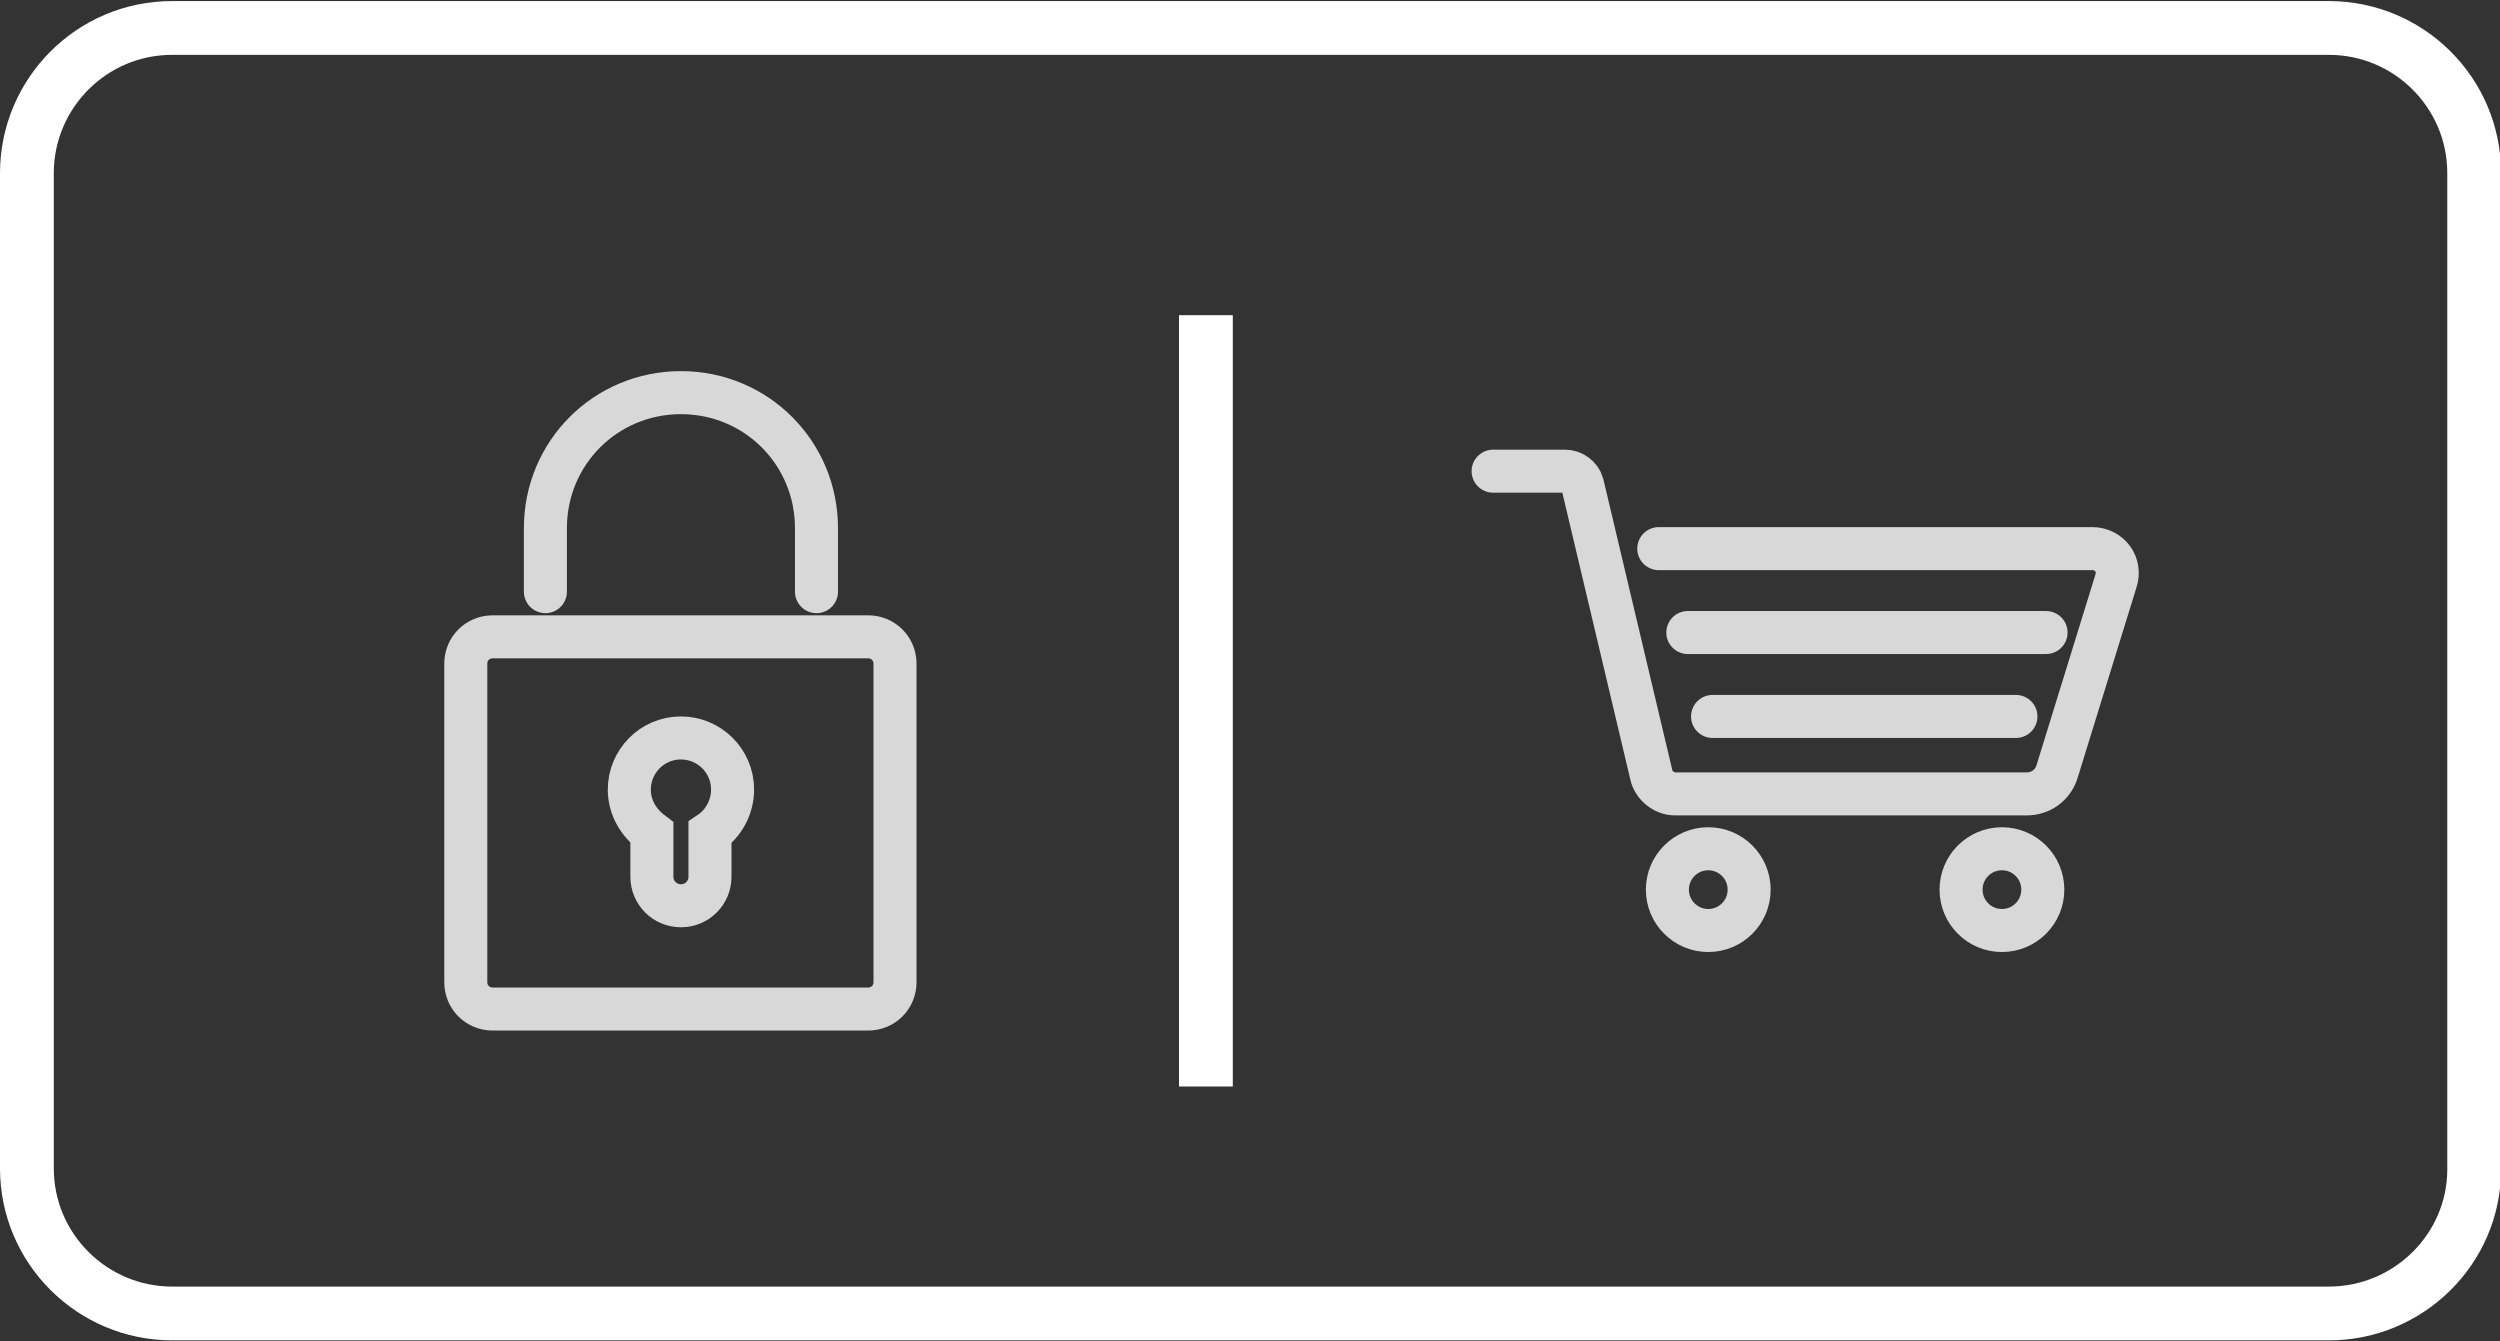
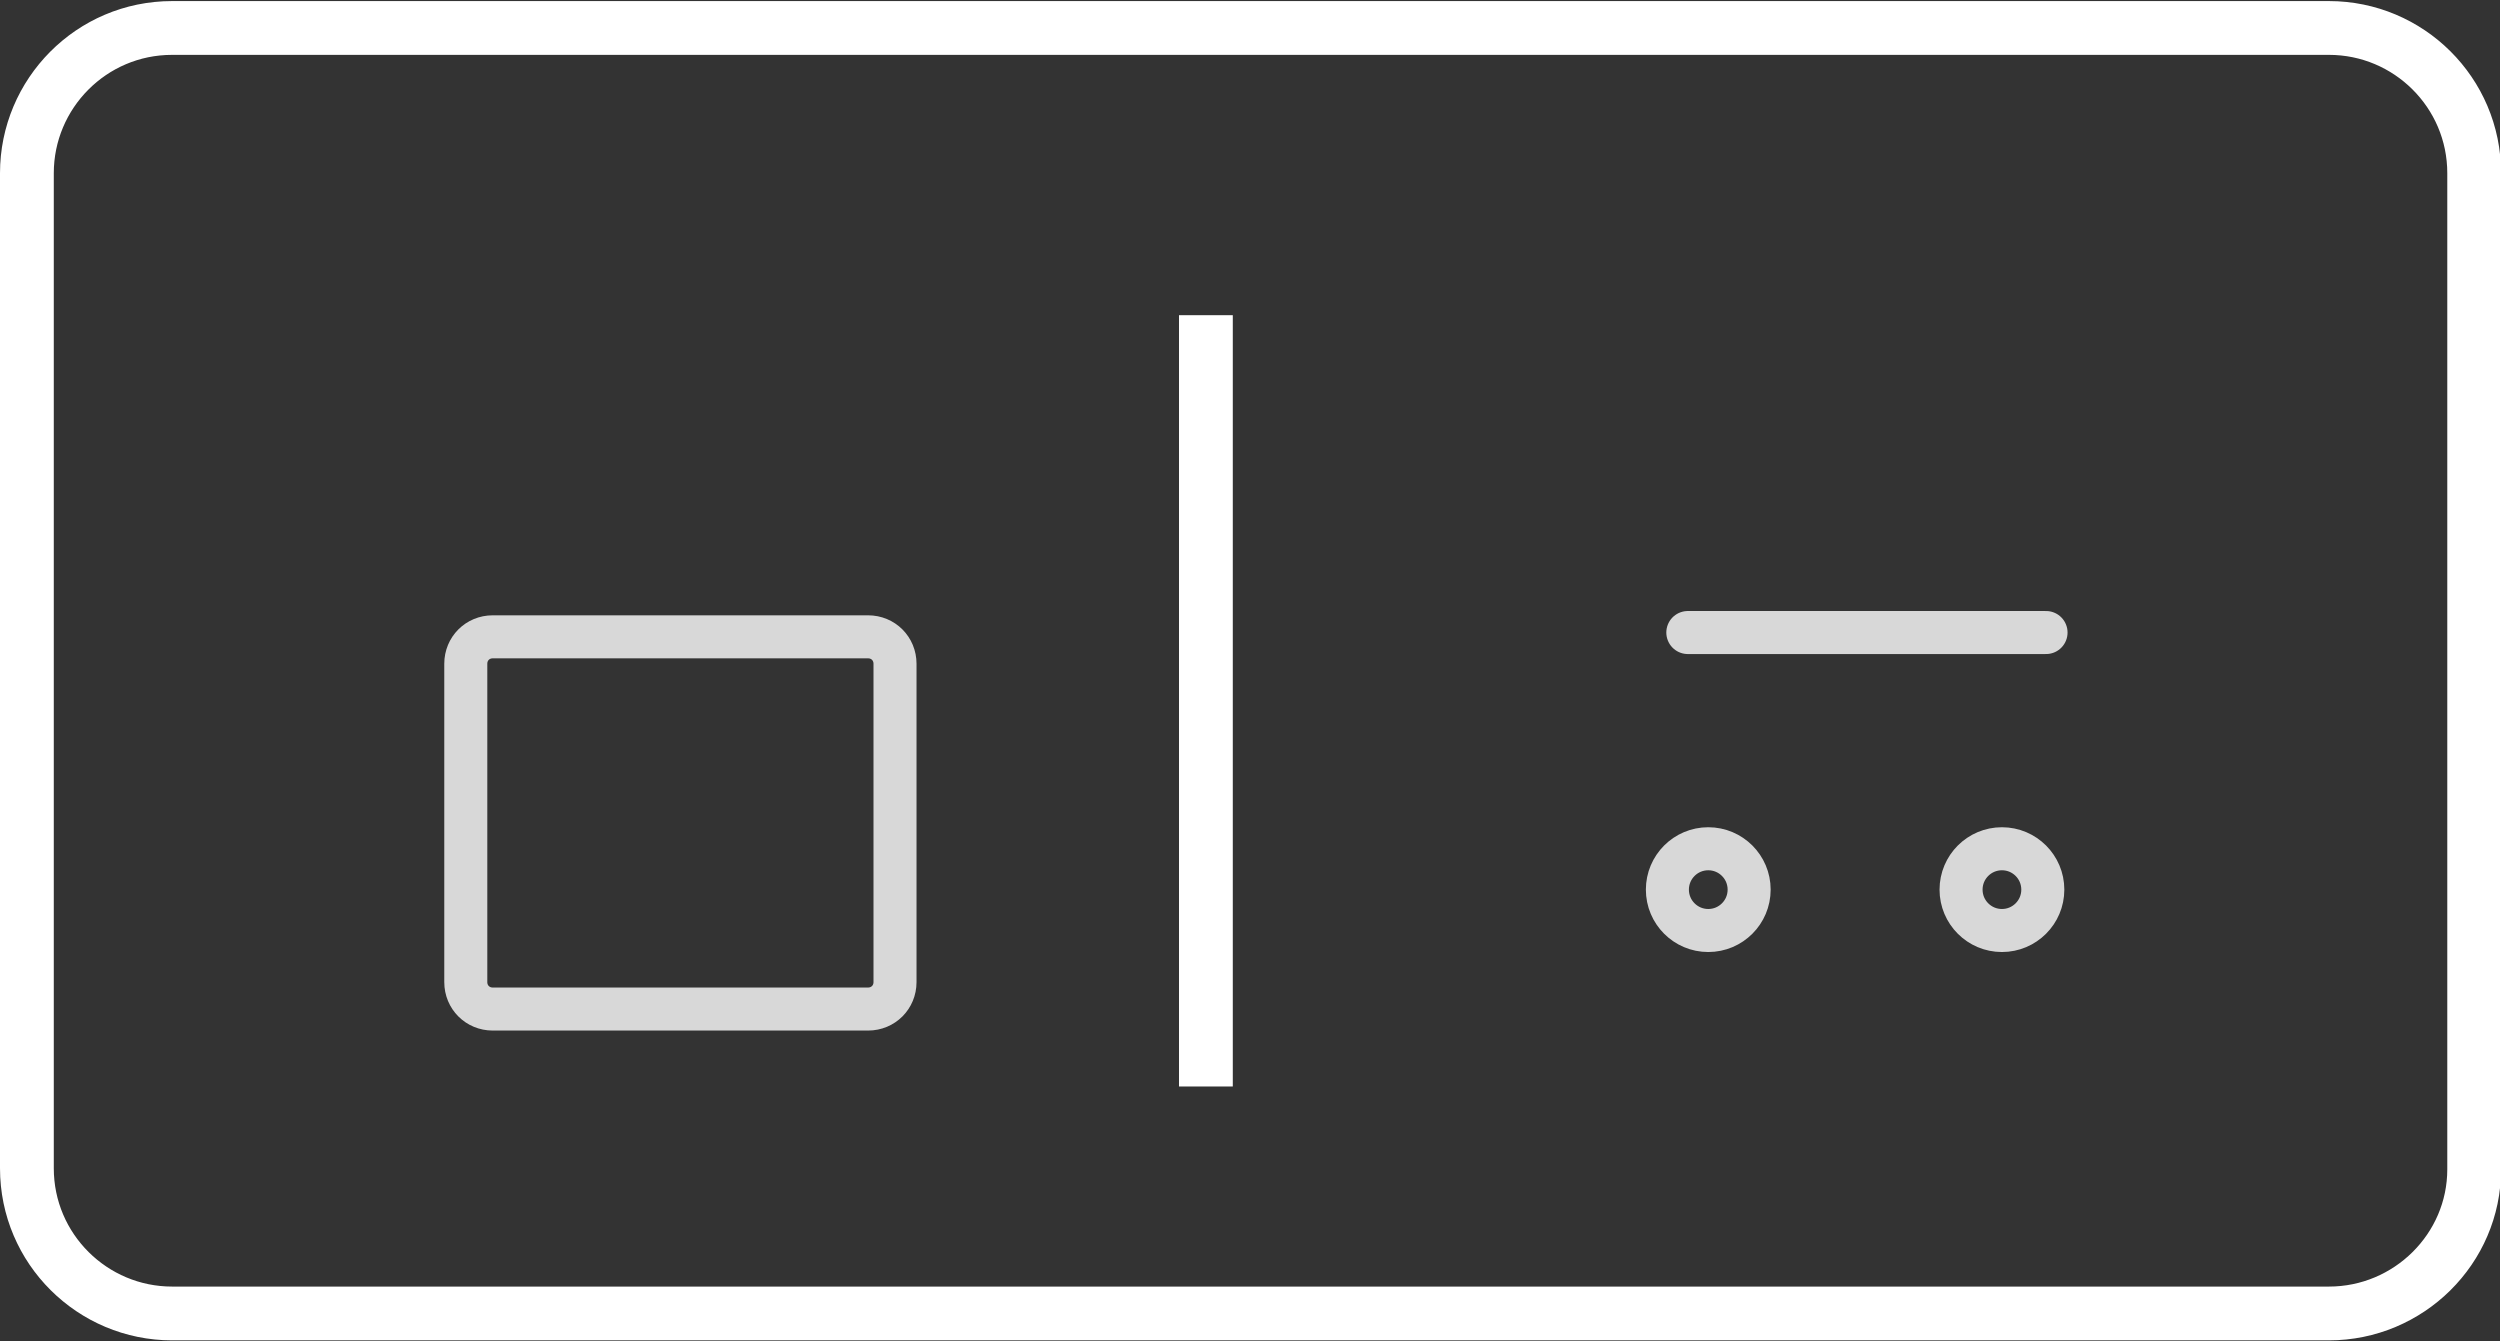
<svg xmlns="http://www.w3.org/2000/svg" id="Слой_1" x="0px" y="0px" viewBox="0 0 232.4 124.7" style="enable-background:new 0 0 232.4 124.7;" xml:space="preserve">
  <rect x="0" y="0" width="232.4" height="124.7" fill="#333333" stroke="none" />
  <style type="text/css"> .st0{fill:none;stroke:#D8D8D8;stroke-width:4;stroke-linecap:round;stroke-miterlimit:10;} .st1{fill:none;stroke:#FFFFFF;stroke-width:5;stroke-miterlimit:10;} </style>
  <g>
    <g>
      <g>
-         <path class="st0" d="M138.8,43.8h6.7c0.7,0,1.4,0.5,1.6,1.2l6.4,27c0.2,1,1.2,1.8,2.2,1.8h32.7c1.3,0,2.4-0.8,2.8-2l5.5-17.8 c0.5-1.5-0.6-3-2.2-3h-40.3" />
        <line class="st0" x1="156.9" y1="58.8" x2="190.2" y2="58.8" />
-         <line class="st0" x1="187.4" y1="66.6" x2="159.2" y2="66.6" />
        <circle class="st0" cx="158.8" cy="82.7" r="3.8" />
        <circle class="st0" cx="186.1" cy="82.7" r="3.8" />
      </g>
      <g>
        <path class="st0" d="M80.7,59.2H45.8c-1.4,0-2.5,1.1-2.5,2.5v29.6c0,1.4,1.1,2.5,2.5,2.5h34.9c1.4,0,2.5-1.1,2.5-2.5V61.7 C83.2,60.3,82.1,59.2,80.7,59.2z" />
-         <path class="st0" d="M75.9,55v-5.9c0-7-5.6-12.6-12.6-12.6l0,0c-7,0-12.6,5.6-12.6,12.6V55" />
-         <path class="st0" d="M68.1,73.4c0-2.7-2.2-4.8-4.8-4.8c-2.7,0-4.8,2.2-4.8,4.8c0,1.7,0.9,3.1,2.1,4v4.1c0,1.5,1.2,2.7,2.7,2.7 c1.5,0,2.7-1.2,2.7-2.7v-4.1C67.2,76.6,68.1,75.1,68.1,73.4z" />
      </g>
    </g>
    <line class="st1" x1="112.1" y1="29.3" x2="112.1" y2="101" />
    <path class="st1" d="M216.5,122.1H16c-7.4,0-13.5-6-13.5-13.5V16.1c0-7.4,6-13.5,13.5-13.5h200.5c7.4,0,13.5,6,13.5,13.5v92.6 C230,116.1,223.9,122.1,216.5,122.1z" />
  </g>
</svg>